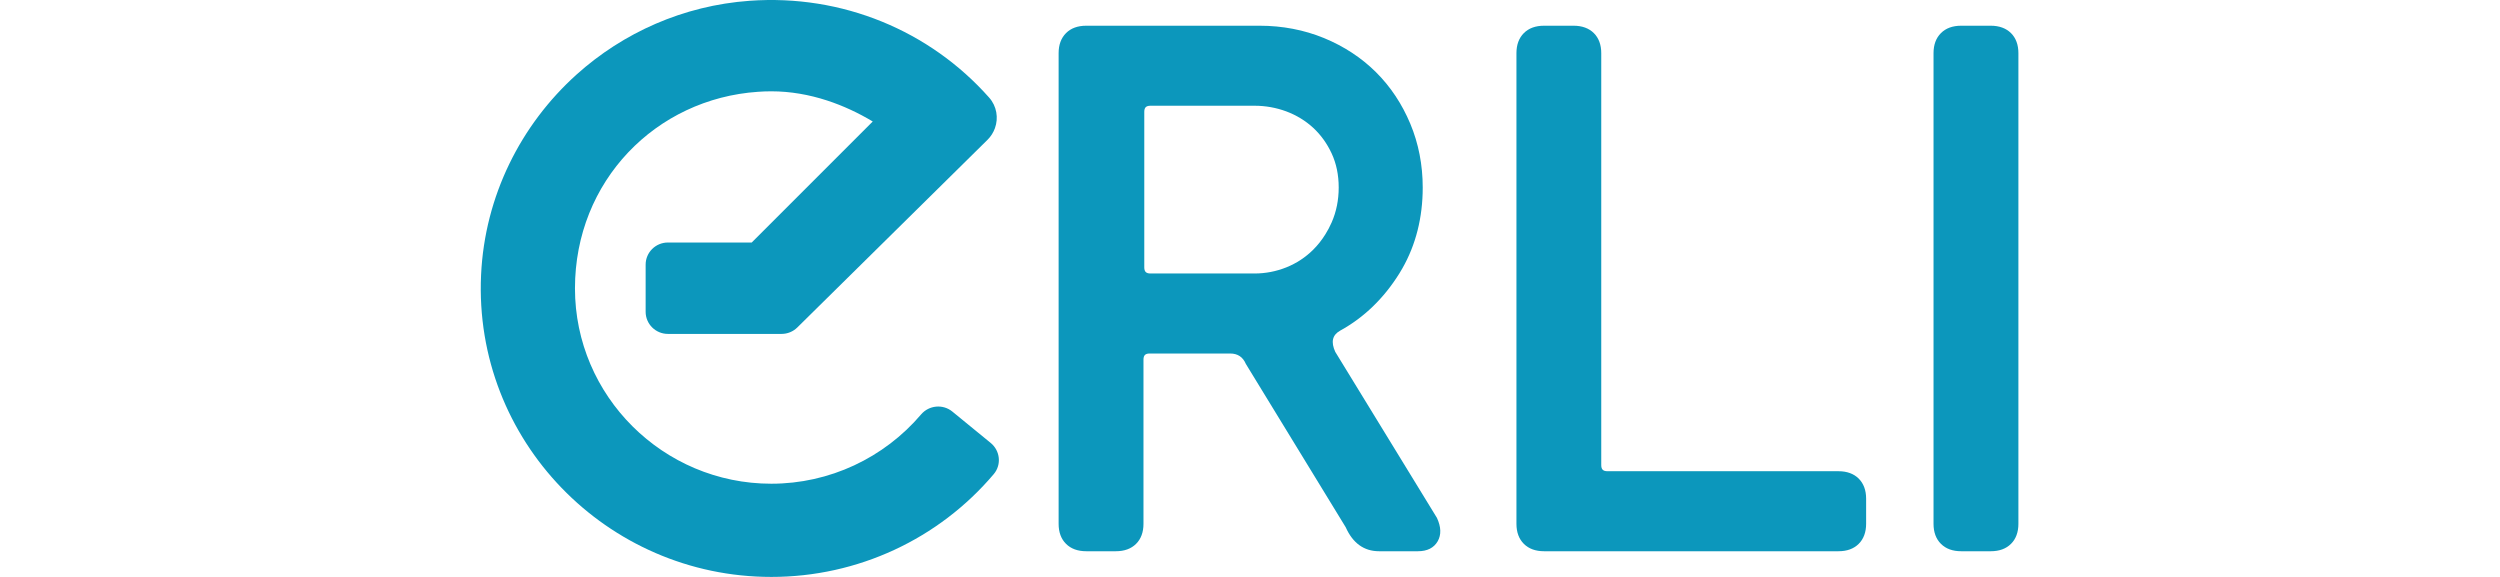
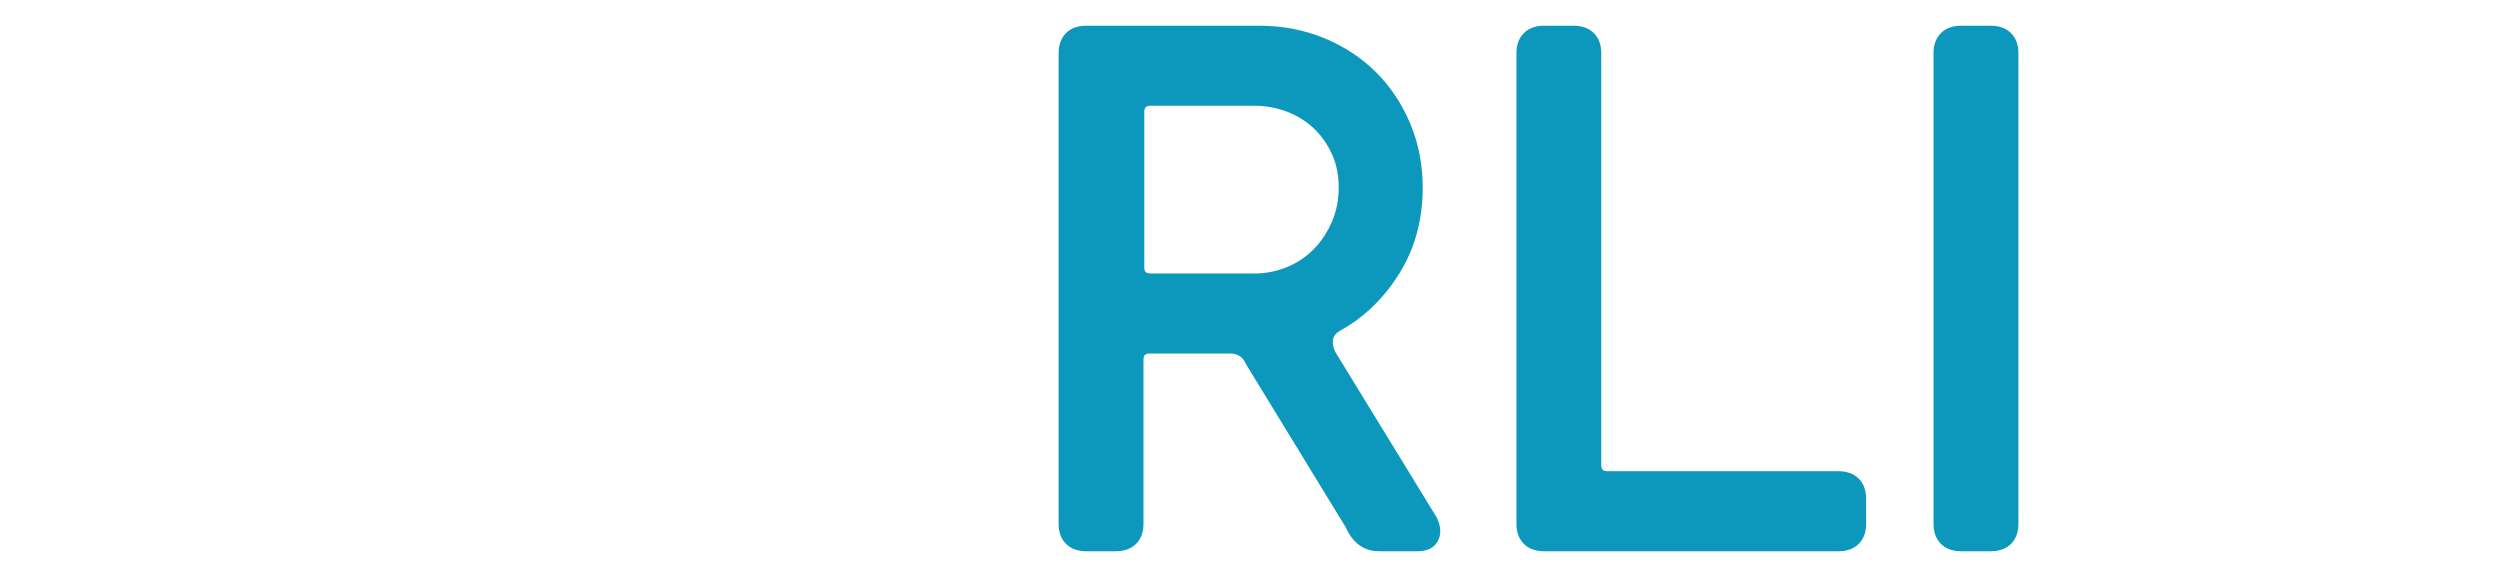
<svg xmlns="http://www.w3.org/2000/svg" width="156" height="36" viewBox="0 0 156 36" fill="none">
  <path d="M83.325 21.969C83.035 21.332 83.135 20.905 83.635 20.626C85.111 19.816 86.351 18.616 87.318 17.066C87.384 16.959 87.444 16.856 87.508 16.746C88.351 15.266 88.778 13.57 88.778 11.7C88.778 10.294 88.518 8.954 88.001 7.718C87.484 6.484 86.764 5.401 85.858 4.501C84.951 3.601 83.862 2.888 82.618 2.375C81.372 1.865 80.022 1.605 78.606 1.605H67.781C67.251 1.605 66.828 1.758 66.521 2.065C66.214 2.372 66.058 2.792 66.058 3.315V32.687C66.058 33.214 66.214 33.634 66.521 33.937C66.828 34.243 67.251 34.397 67.781 34.397H69.63C70.157 34.397 70.584 34.243 70.89 33.937C71.197 33.634 71.353 33.21 71.353 32.687V22.445C71.353 22.169 71.467 22.059 71.743 22.059H76.759C77.233 22.059 77.553 22.272 77.743 22.712L83.972 32.9C84.415 33.894 85.115 34.397 86.051 34.397H88.481C89.061 34.397 89.474 34.187 89.711 33.777C89.944 33.37 89.927 32.88 89.664 32.314L83.328 21.969H83.325ZM82.698 14.63C82.478 14.983 82.225 15.303 81.939 15.586C81.462 16.06 80.899 16.43 80.269 16.683C79.636 16.936 78.969 17.066 78.289 17.066H71.793C71.517 17.066 71.403 16.953 71.403 16.68V6.984C71.403 6.708 71.517 6.598 71.793 6.598H78.289C78.969 6.598 79.639 6.718 80.272 6.954C80.902 7.191 81.465 7.534 81.942 7.974C82.418 8.414 82.808 8.954 83.098 9.581C83.388 10.207 83.535 10.92 83.535 11.7C83.535 12.48 83.388 13.21 83.098 13.873C82.982 14.14 82.848 14.393 82.698 14.63Z" fill="#0C97BC" />
  <path d="M114.723 29.404H100.308C100.032 29.404 99.918 29.291 99.918 29.018V3.315C99.918 2.792 99.762 2.372 99.455 2.065C99.149 1.762 98.722 1.605 98.195 1.605H96.349C95.819 1.605 95.396 1.758 95.089 2.065C94.783 2.368 94.626 2.792 94.626 3.315V32.687C94.626 33.214 94.783 33.634 95.089 33.937C95.396 34.243 95.819 34.397 96.349 34.397H114.723C115.253 34.397 115.676 34.243 115.983 33.937C116.289 33.634 116.446 33.21 116.446 32.687V31.114C116.446 30.591 116.289 30.171 115.983 29.864C115.676 29.561 115.253 29.404 114.723 29.404Z" fill="#0C97BC" />
-   <path d="M61.821 27.641L59.425 25.681C58.838 25.202 57.972 25.282 57.478 25.858C55.162 28.578 51.759 30.184 48.13 30.184C41.374 30.184 35.878 24.702 35.878 17.996C35.878 11.29 40.931 6.158 47.303 5.728C47.577 5.708 47.85 5.698 48.127 5.698C49.323 5.698 50.496 5.908 51.609 6.271C52.613 6.598 53.569 7.048 54.459 7.581L46.907 15.133H41.678C40.911 15.133 40.288 15.75 40.288 16.513V19.456C40.288 20.219 40.911 20.836 41.678 20.836H48.77C49.136 20.836 49.49 20.692 49.75 20.436L61.621 8.724C61.834 8.514 61.988 8.264 62.084 7.998C62.314 7.361 62.198 6.624 61.721 6.088C58.015 1.908 52.549 -0.368 46.773 0.049C42.634 0.349 38.881 2.042 35.978 4.651C32.502 7.781 30.246 12.227 30.019 17.163C29.546 27.468 37.855 36 48.133 36C53.526 36 58.582 33.634 62.011 29.584C62.504 29.001 62.414 28.128 61.821 27.641Z" fill="#0C97BC" />
-   <path d="M125.485 2.065C125.178 1.762 124.752 1.605 124.225 1.605H122.375C121.849 1.605 121.422 1.758 121.116 2.065C120.809 2.368 120.652 2.792 120.652 3.315V32.687C120.652 33.214 120.809 33.634 121.116 33.937C121.422 34.243 121.846 34.397 122.375 34.397H124.225C124.755 34.397 125.178 34.243 125.485 33.937C125.792 33.634 125.948 33.21 125.948 32.687V3.315C125.948 2.792 125.792 2.372 125.485 2.065Z" fill="#0C97BC" />
+   <path d="M125.485 2.065C125.178 1.762 124.752 1.605 124.225 1.605H122.375C121.849 1.605 121.422 1.758 121.116 2.065C120.809 2.368 120.652 2.792 120.652 3.315V32.687C120.652 33.214 120.809 33.634 121.116 33.937C121.422 34.243 121.846 34.397 122.375 34.397H124.225C124.755 34.397 125.178 34.243 125.485 33.937C125.792 33.634 125.948 33.21 125.948 32.687V3.315C125.948 2.792 125.792 2.372 125.485 2.065" fill="#0C97BC" />
</svg>